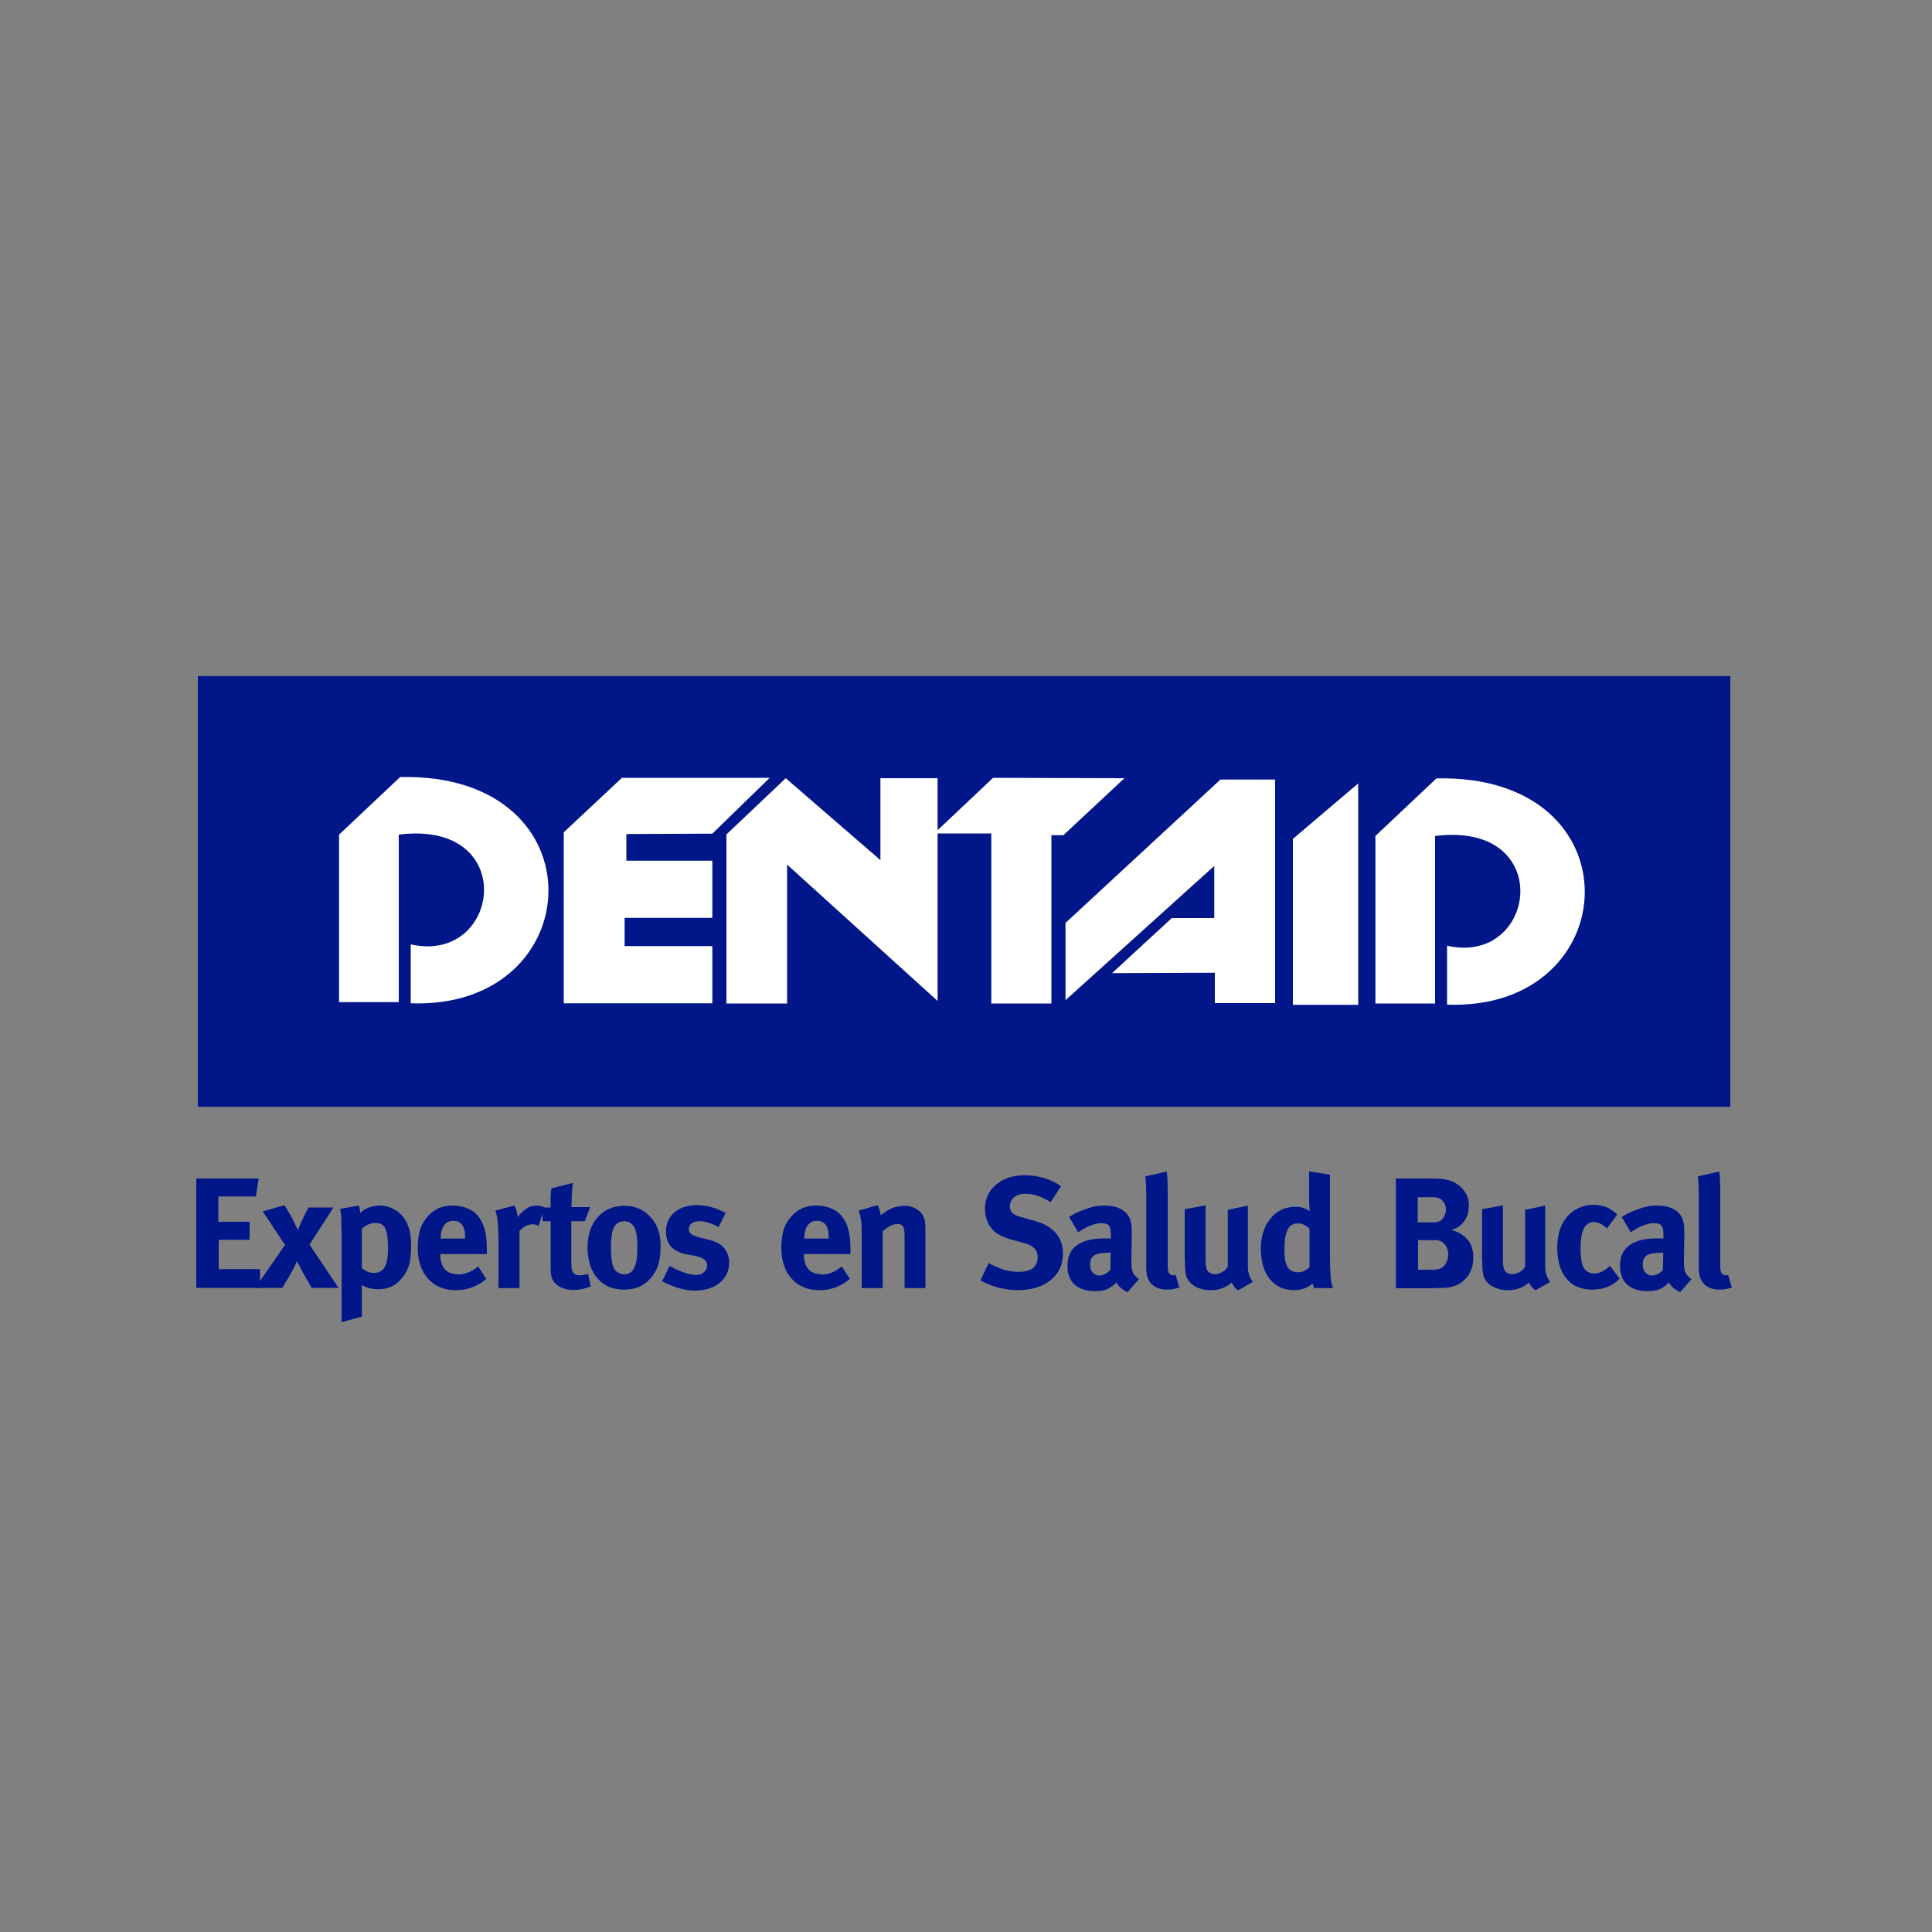
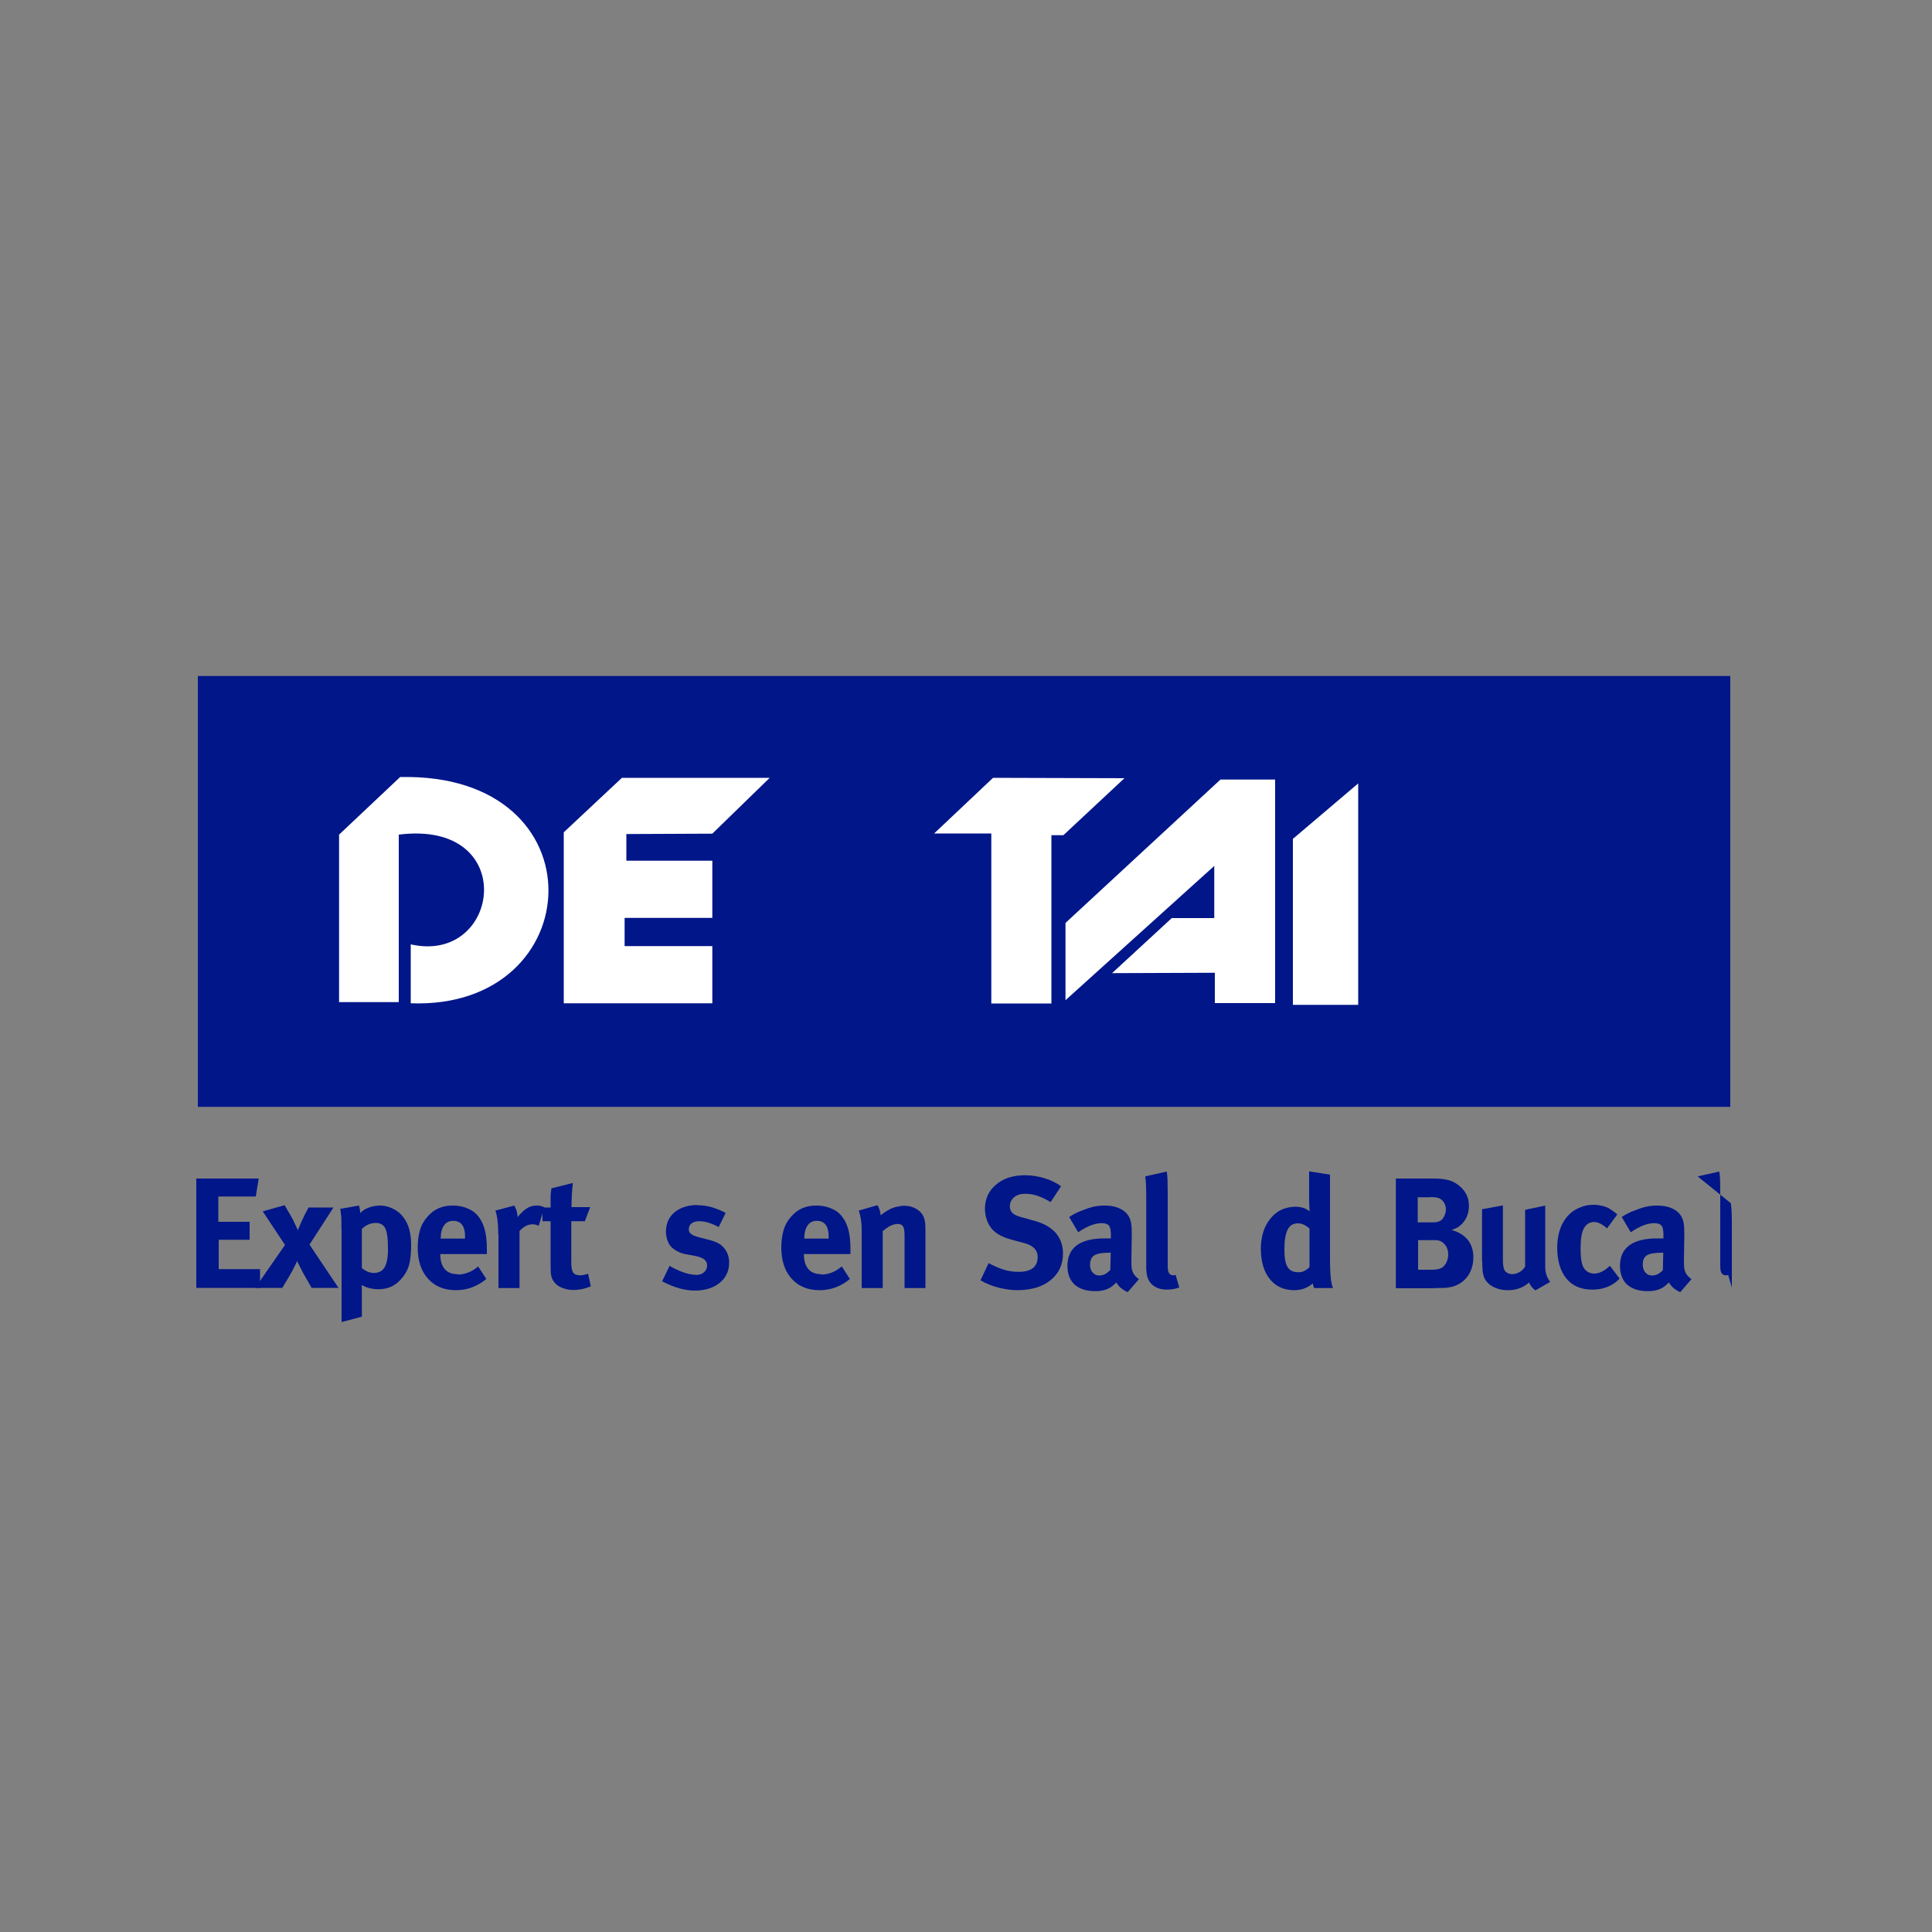
<svg xmlns="http://www.w3.org/2000/svg" id="Capa_1" viewBox="0 0 100 100">
  <rect x="0" y="0" width="100" height="100" fill="#808080" stroke="none" />
  <defs>
    <style>.cls-1,.cls-2{fill:#001689;}.cls-3{fill:#fff;}.cls-3,.cls-2{fill-rule:evenodd;}</style>
  </defs>
  <rect class="cls-1" x="10.24" y="34.99" width="79.32" height="22.3" />
  <path class="cls-3" d="m20.64,51.87h-3.09v-8.67l3.16-2.98c10.47-.24,9.82,12.05.55,11.71v-3.05c4.66,1.06,5.66-6.47-.62-5.68v8.67Z" />
  <polygon class="cls-3" points="36.87 43.15 39.84 40.26 32.19 40.26 29.18 43.08 29.18 51.93 36.87 51.93 36.87 48.97 32.33 48.97 32.33 47.51 36.87 47.51 36.87 44.55 32.42 44.55 32.42 43.17 36.87 43.15" />
-   <polygon class="cls-3" points="48.53 51.81 48.53 40.28 45.57 40.28 45.57 44.52 40.67 40.28 37.6 43.19 37.6 51.94 40.74 51.94 40.74 44.75 48.53 51.81" />
  <polygon class="cls-3" points="51.4 40.26 48.35 43.14 51.31 43.14 51.31 51.94 54.42 51.94 54.42 43.23 55.04 43.23 58.2 40.28 51.4 40.26" />
  <polygon class="cls-3" points="66.92 52.01 66.92 43.42 70.3 40.55 70.3 52.01 66.92 52.01" />
-   <path class="cls-3" d="m74.28,51.94h-3.09v-8.67l3.16-2.98c10.47-.24,9.82,12.05.55,11.71v-3.05c4.66,1.06,5.66-6.47-.62-5.68v8.67Z" />
  <polygon class="cls-3" points="55.15 51.77 55.15 47.77 63.17 40.35 66 40.35 66 51.92 62.88 51.92 62.88 50.35 57.56 50.37 60.65 47.52 62.85 47.52 62.85 44.82 55.15 51.77" />
  <polygon class="cls-2" points="10.16 66.66 10.16 61 13.39 61 13.24 61.93 11.3 61.93 11.3 63.24 12.92 63.24 12.92 64.17 11.32 64.17 11.32 65.69 13.46 65.69 13.46 66.66 10.16 66.66" />
  <path class="cls-2" d="m14.76,64.45l-1.16-1.75,1.13-.32c.15.25.26.44.34.58.08.14.15.29.22.44.03.06.05.11.07.15.02.04.04.08.06.13,0-.01.02-.03.02-.06.06-.14.11-.27.16-.38.05-.11.11-.24.18-.38.04-.08.08-.15.12-.23.04-.08.07-.12.07-.13h1.29l-1.24,1.92,1.5,2.24h-1.39l-.44-.77c-.05-.1-.1-.2-.15-.29-.04-.09-.09-.18-.15-.29,0-.02-.02-.03-.02-.04,0,0,0,.01-.01.03,0,.02-.01.03-.02.05-.06.14-.13.28-.2.41-.07.13-.13.23-.18.32l-.35.58h-1.4l1.54-2.22Z" />
  <path class="cls-2" d="m17.67,63.63c0-.18,0-.32,0-.44,0-.11,0-.22-.02-.31,0-.09-.02-.19-.04-.31l.97-.17c.04.14.06.27.07.39.1-.12.24-.21.42-.28.18-.07.39-.11.6-.11.15,0,.29.02.44.07.14.04.27.11.39.18.23.15.41.36.56.65.14.29.22.67.22,1.15,0,.44-.04.8-.12,1.07-.09.28-.24.52-.45.74-.29.31-.66.47-1.12.47-.34,0-.63-.08-.87-.22,0,.06.01.13.01.21,0,.08,0,.13,0,.13v1.3l-1.05.28v-4.83Zm1.06-.02v2.03c.08.06.17.12.27.17.11.05.22.07.33.08.27,0,.46-.1.58-.3.12-.21.18-.55.17-1.02,0-.4-.03-.71-.11-.92-.08-.23-.25-.35-.52-.35-.28,0-.52.11-.73.32" />
  <path class="cls-2" d="m23.69,65.97c.37,0,.73-.14,1.06-.42l.42.65c-.47.39-1,.58-1.57.58-.61,0-1.09-.2-1.44-.59-.35-.38-.53-.91-.54-1.57,0-.37.04-.69.12-.96.08-.27.22-.5.4-.7.33-.38.77-.57,1.31-.56.24,0,.47.04.68.12.21.08.39.18.52.32.19.19.33.44.42.73.09.3.13.66.13,1.09v.25h-2.41v.03c0,.32.08.57.23.75.15.17.37.26.65.26m-.86-1.86v.02h1.26v-.05c0-.15,0-.28-.03-.37-.02-.1-.05-.18-.1-.26-.1-.16-.26-.24-.48-.24-.21,0-.37.08-.48.24-.11.16-.17.38-.17.67" />
  <path class="cls-2" d="m25.79,63.88c0-.57-.06-.98-.15-1.22l.98-.26c.1.17.16.36.17.6.08-.11.18-.21.29-.31.11-.1.22-.17.33-.22.05-.02.1-.04.17-.05.06-.01.13-.02.19-.02.08,0,.14,0,.2.02.06.01.13.04.21.07l-.3.96c-.1-.06-.2-.08-.32-.08-.24,0-.47.12-.67.35v2.95h-1.09v-2.79Z" />
  <path class="cls-2" d="m29.57,62.48h.98l-.28.73h-.7v2.13c0,.26.03.44.1.53.07.1.19.14.38.14.05,0,.1,0,.16-.02.06-.01.14-.03.23-.06l.14.65c-.31.13-.61.19-.89.19-.28,0-.52-.06-.72-.17-.2-.11-.33-.26-.4-.44-.03-.08-.05-.16-.06-.25,0-.08-.01-.22-.01-.4v-2.3h-.42v-.71h.42c0-.2,0-.38,0-.53,0-.16.02-.31.04-.46l1.11-.28c-.02.19-.04.4-.05.61-.01.21-.02.43-.02.64" />
-   <path class="cls-2" d="m30.41,64.59c0-.67.18-1.19.52-1.58.34-.39.79-.59,1.36-.6.59,0,1.06.21,1.42.63.17.19.29.41.37.66.08.24.12.53.11.87,0,.36-.04.66-.13.92-.08.26-.22.49-.4.69-.16.18-.34.32-.57.42-.22.1-.49.15-.81.15-.57,0-1.03-.2-1.36-.59-.33-.38-.5-.91-.51-1.57m2.36-1.16c-.11-.14-.27-.22-.47-.22-.13,0-.25.04-.35.11-.1.07-.17.18-.22.31-.07.21-.11.52-.11.93,0,.48.05.84.14,1.05.05.11.13.2.23.26.1.06.21.09.32.09.23,0,.41-.11.52-.34.11-.23.16-.58.16-1.08,0-.56-.07-.93-.22-1.12" />
  <path class="cls-2" d="m36.07,62.38c.33,0,.61.05.85.13.24.08.45.17.64.27l-.36.73c-.21-.11-.39-.18-.55-.23-.16-.05-.32-.07-.47-.07-.16,0-.29.04-.38.11-.1.07-.14.17-.15.3,0,.1.04.19.12.25.08.07.22.12.4.17l.51.13c.25.06.43.14.55.21.12.08.21.16.28.26.15.2.23.43.23.71,0,.44-.17.79-.49,1.05-.32.26-.75.4-1.29.4-.51,0-1.08-.16-1.69-.48l.39-.8c.17.11.39.21.64.31.25.1.5.15.75.16.16,0,.29-.05.39-.14.1-.09.16-.2.16-.34,0-.14-.05-.25-.16-.33-.11-.08-.27-.14-.49-.18l-.49-.09c-.14-.03-.29-.08-.43-.16-.14-.08-.26-.17-.33-.26-.07-.09-.13-.21-.17-.34-.04-.13-.06-.27-.06-.41,0-.41.15-.74.44-.99.29-.24.68-.37,1.17-.38" />
  <path class="cls-2" d="m42.51,65.97c.37,0,.73-.14,1.06-.42l.42.65c-.47.39-1,.58-1.57.58-.61,0-1.09-.2-1.44-.59-.35-.38-.53-.91-.54-1.57,0-.37.04-.69.12-.96.08-.27.22-.5.4-.7.33-.38.77-.57,1.31-.56.24,0,.47.04.68.12.21.08.39.18.52.32.19.19.33.44.42.73.09.3.13.66.13,1.09v.25h-2.41v.03c0,.32.08.57.23.75.15.17.37.26.65.26m-.86-1.86v.02h1.26v-.05c0-.15,0-.28-.03-.37-.02-.1-.05-.18-.1-.26-.1-.16-.26-.24-.48-.24-.21,0-.37.08-.48.24-.11.16-.17.38-.17.67" />
  <path class="cls-2" d="m44.6,63.64c0-.37-.05-.69-.15-.98l.97-.28c.1.17.15.35.16.52.12-.09.21-.15.27-.19.06-.04.13-.08.21-.12.11-.06.23-.1.37-.13.13-.03.26-.05.38-.05.24,0,.45.06.63.17.18.11.31.25.38.44.06.15.08.34.08.6v3.05h-1.08v-2.71c0-.23-.02-.39-.08-.48-.05-.09-.15-.13-.29-.13-.11,0-.23.04-.37.1-.13.07-.26.16-.39.27v2.95h-1.09v-3.02Z" />
  <path class="cls-2" d="m53.03,60.83c.35,0,.69.05,1.02.15.33.1.62.24.87.42l-.54.82c-.25-.15-.48-.26-.69-.33-.21-.07-.42-.1-.63-.1-.24,0-.43.06-.57.18-.14.12-.22.28-.22.47,0,.14.04.26.14.35.09.09.26.16.49.22l.68.19c.47.13.82.34,1.07.62.24.29.37.64.37,1.06,0,.58-.22,1.04-.64,1.38-.42.34-.98.51-1.7.52-.33,0-.66-.05-.99-.13-.34-.09-.65-.21-.94-.38l.42-.89c.26.14.52.25.76.33.25.08.51.12.79.12.66,0,.99-.26.99-.77,0-.36-.24-.61-.74-.73l-.63-.17c-.55-.15-.92-.38-1.12-.72-.16-.26-.23-.54-.24-.86,0-.53.2-.95.57-1.26.37-.32.86-.48,1.46-.49" />
  <path class="cls-2" d="m55.8,63.77l-.46-.78c.13-.08.24-.15.33-.19.09-.05.21-.1.35-.15.2-.08.4-.15.58-.19.18-.04.37-.06.56-.06.35,0,.64.06.87.19.23.12.39.3.47.54.03.08.05.17.06.27.01.1.02.26.02.48l-.02,1.4v.07c0,.22.02.39.08.51.05.12.16.24.31.35l-.58.67c-.13-.05-.24-.13-.35-.21-.1-.09-.18-.19-.24-.29-.07.07-.12.12-.15.14-.03.03-.06.05-.1.08-.21.15-.49.23-.84.23-.47,0-.82-.12-1.07-.34-.24-.22-.37-.55-.37-.96,0-.97.67-1.45,2.01-1.43.04,0,.08,0,.11,0,.03,0,.08,0,.13,0v-.17c0-.23-.03-.39-.09-.48-.07-.09-.2-.14-.39-.14-.35,0-.76.16-1.21.47m1.66,1.96l.02-.9h-.05c-.37,0-.64.04-.79.13-.15.09-.23.26-.23.5,0,.17.05.3.14.4.09.1.2.15.34.15.21,0,.4-.1.57-.29" />
  <path class="cls-2" d="m59.27,60.89l1.12-.25c.02.11.03.24.04.41,0,.16.01.39.01.68v3.25c0,.23,0,.41,0,.53,0,.12.01.21.02.26.01.05.03.1.05.13.05.07.12.11.22.11.03,0,.07,0,.12-.02l.19.65c-.19.07-.41.11-.65.11-.24,0-.44-.05-.61-.15-.17-.1-.29-.24-.36-.42-.03-.07-.05-.14-.06-.2-.01-.07-.02-.16-.03-.27,0-.11,0-.27,0-.46v-3.11c0-.27,0-.5-.01-.69,0-.19-.02-.38-.04-.56" />
-   <path class="cls-2" d="m61.32,65.26v-2.67l1.08-.2v2.68c0,.19,0,.33.02.44.01.11.04.19.07.24.03.06.08.1.15.14.07.04.15.05.23.06.14,0,.28-.04.41-.12.13-.08.22-.17.27-.28v-2.93l1.04-.22v3.19c0,.14.02.28.07.41.04.13.11.25.19.35l-.77.44c-.14-.1-.25-.24-.33-.41-.14.13-.3.23-.49.3-.19.07-.39.1-.61.1-.3,0-.56-.07-.78-.19-.22-.12-.37-.29-.45-.49-.03-.09-.06-.2-.07-.33-.01-.13-.02-.3-.02-.5" />
  <path class="cls-2" d="m67.76,60.63l1.08.17v4.34c0,.5.02.86.05,1.09.03.22.07.37.11.44h-.98c-.03-.06-.05-.14-.07-.24-.27.23-.59.35-.96.35-.54,0-.96-.2-1.26-.57-.31-.38-.46-.89-.47-1.55,0-.66.17-1.19.5-1.59.32-.4.75-.6,1.29-.61.3,0,.54.08.74.24,0-.05-.02-.13-.02-.25,0-.12-.01-.24-.01-.37v-1.43Zm.02,4.95v-1.99c-.2-.18-.4-.27-.6-.27-.24,0-.42.1-.53.32-.11.22-.17.55-.17,1.02,0,.44.05.75.17.93.11.18.31.27.59.26.1,0,.21-.03.31-.09.1-.05.18-.12.23-.18" />
  <path class="cls-2" d="m72.25,66.67v-5.67h1.92c.34,0,.62.03.83.09.21.06.4.17.57.32.31.27.47.61.46,1.01,0,.38-.13.7-.38.95-.08.07-.15.13-.22.17-.07.04-.17.08-.3.12.75.22,1.13.69,1.13,1.43,0,.26-.05.51-.16.74-.11.23-.27.42-.49.57-.22.15-.5.24-.83.26-.18,0-.42.01-.73.02h-1.79Zm1.79-4.7h-.66v1.3h.68c.13,0,.23,0,.31-.02.07-.01.13-.03.18-.06.08-.05.15-.12.2-.24.06-.11.09-.23.09-.35,0-.12-.03-.23-.09-.34-.06-.1-.14-.18-.24-.23-.05-.02-.11-.04-.18-.05-.07-.01-.17-.02-.29-.02m.07,2.23h-.71v1.53h.74c.23,0,.41-.04.53-.13.09-.07.16-.16.21-.28.05-.12.08-.24.08-.38,0-.17-.04-.31-.12-.44-.08-.12-.18-.21-.3-.26-.06-.02-.12-.03-.17-.04-.05,0-.14,0-.27,0" />
  <path class="cls-2" d="m76.71,65.26v-2.67l1.08-.2v2.68c0,.19,0,.33.02.44.01.11.04.19.07.24.03.06.08.1.15.14.07.04.15.05.23.06.14,0,.28-.04.41-.12.13-.08.22-.17.27-.28v-2.93l1.04-.22v3.19c0,.14.02.28.07.41.04.13.11.25.19.35l-.77.44c-.14-.1-.25-.24-.33-.41-.14.13-.3.23-.49.3-.19.07-.39.1-.61.1-.3,0-.56-.07-.78-.19-.22-.12-.37-.29-.45-.49-.03-.09-.06-.2-.07-.33-.01-.13-.02-.3-.02-.5" />
  <path class="cls-2" d="m83.31,62.57c.07.04.14.08.19.12.06.04.13.1.21.17l-.53.72c-.23-.21-.45-.32-.66-.33-.24,0-.42.11-.54.33-.12.22-.17.58-.17,1.06,0,.27.02.49.05.66.03.17.09.3.16.39.06.07.13.13.22.17.09.04.18.06.27.06.24,0,.49-.11.75-.34l.07-.06.5.66c-.08.08-.14.14-.2.18-.05.04-.12.09-.19.13-.29.17-.63.26-1.02.26-.58,0-1.03-.19-1.34-.57-.31-.37-.47-.9-.48-1.58,0-.48.09-.88.24-1.2.16-.32.36-.56.61-.73.14-.09.31-.17.49-.23.18-.06.37-.08.55-.08.14,0,.28.02.42.05.14.03.27.08.39.14" />
  <path class="cls-2" d="m84.4,63.77l-.46-.78c.13-.08.24-.15.33-.19.09-.05.21-.1.35-.15.2-.08.4-.15.58-.19.18-.04.37-.06.56-.06.35,0,.64.06.87.19.23.12.39.3.47.54.03.08.05.17.06.27.01.1.02.26.02.48l-.02,1.4v.07c0,.22.02.39.08.51.05.12.16.24.31.35l-.58.67c-.13-.05-.24-.13-.35-.21-.1-.09-.18-.19-.24-.29-.07.07-.12.12-.15.14-.03.03-.06.05-.1.08-.21.15-.49.23-.84.23-.47,0-.82-.12-1.07-.34-.24-.22-.37-.55-.37-.96,0-.97.67-1.45,2.01-1.43.04,0,.08,0,.11,0,.03,0,.08,0,.13,0v-.17c0-.23-.03-.39-.09-.48-.07-.09-.2-.14-.39-.14-.35,0-.76.16-1.21.47m1.66,1.96l.02-.9h-.05c-.37,0-.64.04-.79.13-.15.09-.23.26-.22.5,0,.17.05.3.14.4.09.1.2.15.34.15.21,0,.4-.1.57-.29" />
-   <path class="cls-2" d="m87.87,60.89l1.12-.25c.02.11.03.24.04.41,0,.16.01.39.01.68v3.25c0,.23,0,.41,0,.53,0,.12.01.21.02.26.01.05.03.1.05.13.05.07.12.11.22.11.03,0,.07,0,.12-.02l.19.65c-.19.07-.41.11-.65.11-.24,0-.44-.05-.61-.15-.17-.1-.29-.24-.36-.42-.03-.07-.05-.14-.06-.2-.01-.07-.02-.16-.03-.27,0-.11,0-.27,0-.46v-3.11c0-.27,0-.5-.01-.69,0-.19-.02-.38-.04-.56" />
+   <path class="cls-2" d="m87.87,60.89l1.12-.25c.02.11.03.24.04.41,0,.16.01.39.01.68v3.25c0,.23,0,.41,0,.53,0,.12.01.21.02.26.01.05.03.1.05.13.05.07.12.11.22.11.03,0,.07,0,.12-.02l.19.65v-3.11c0-.27,0-.5-.01-.69,0-.19-.02-.38-.04-.56" />
</svg>